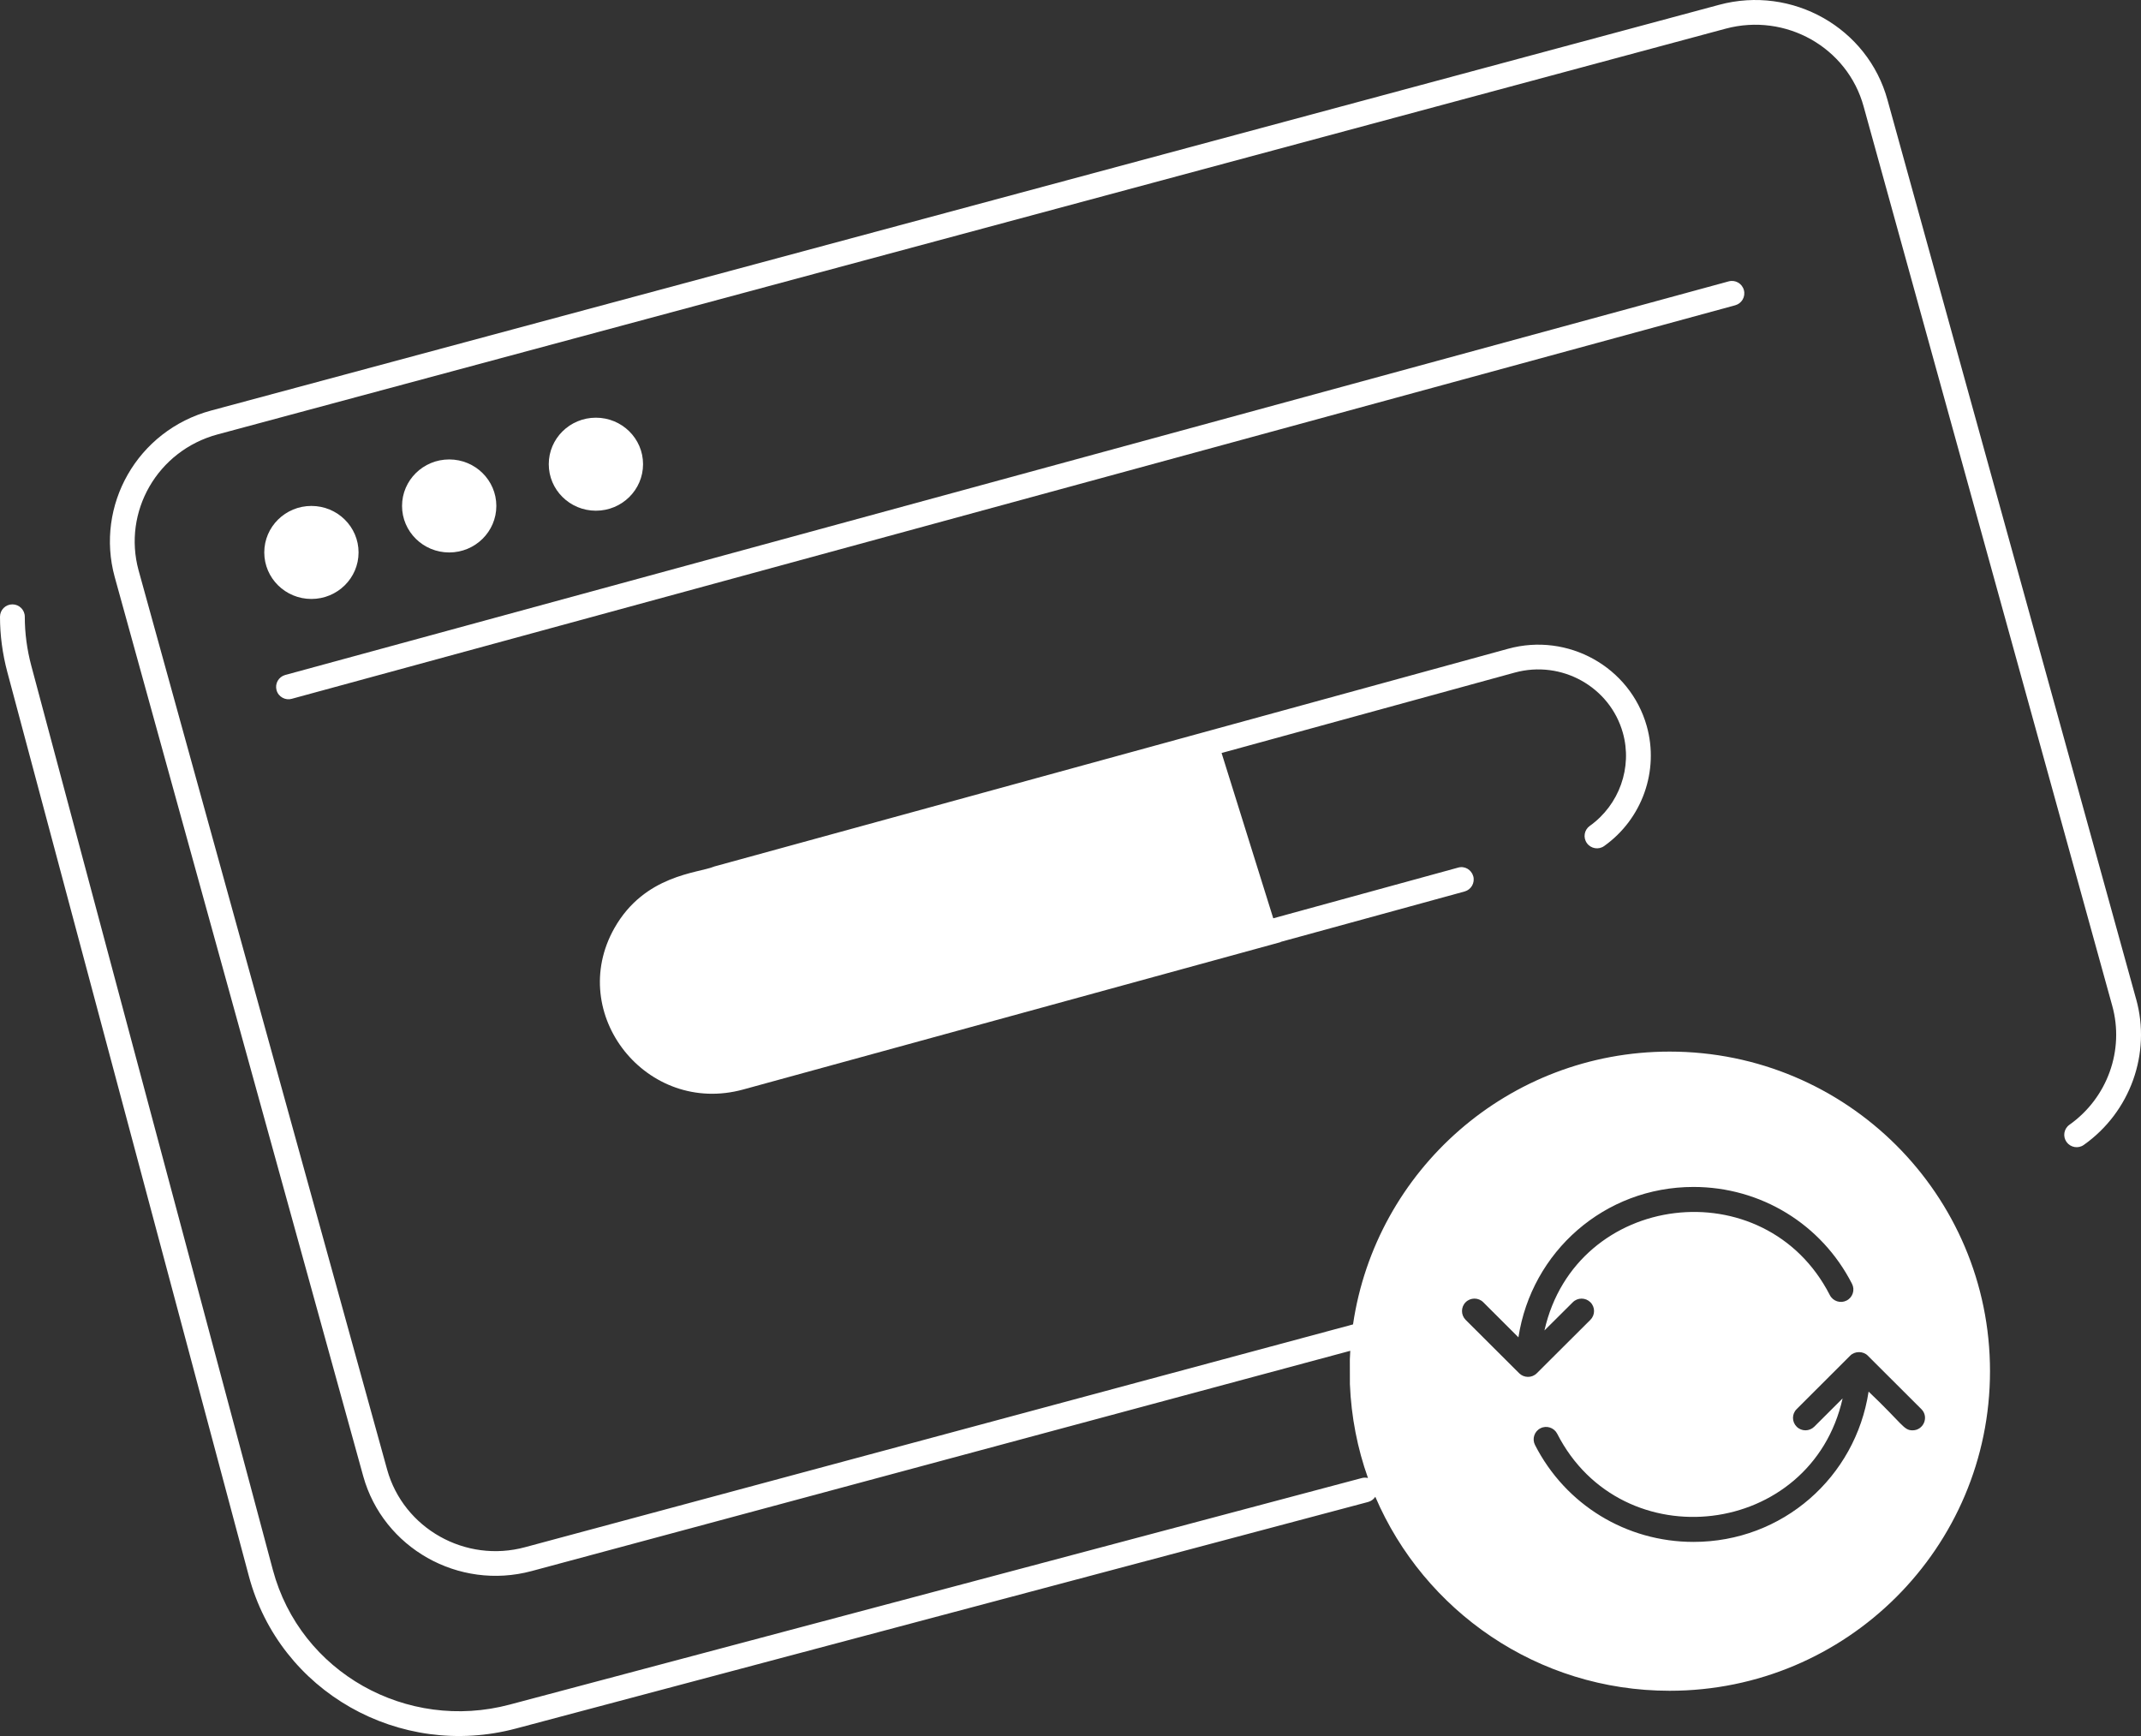
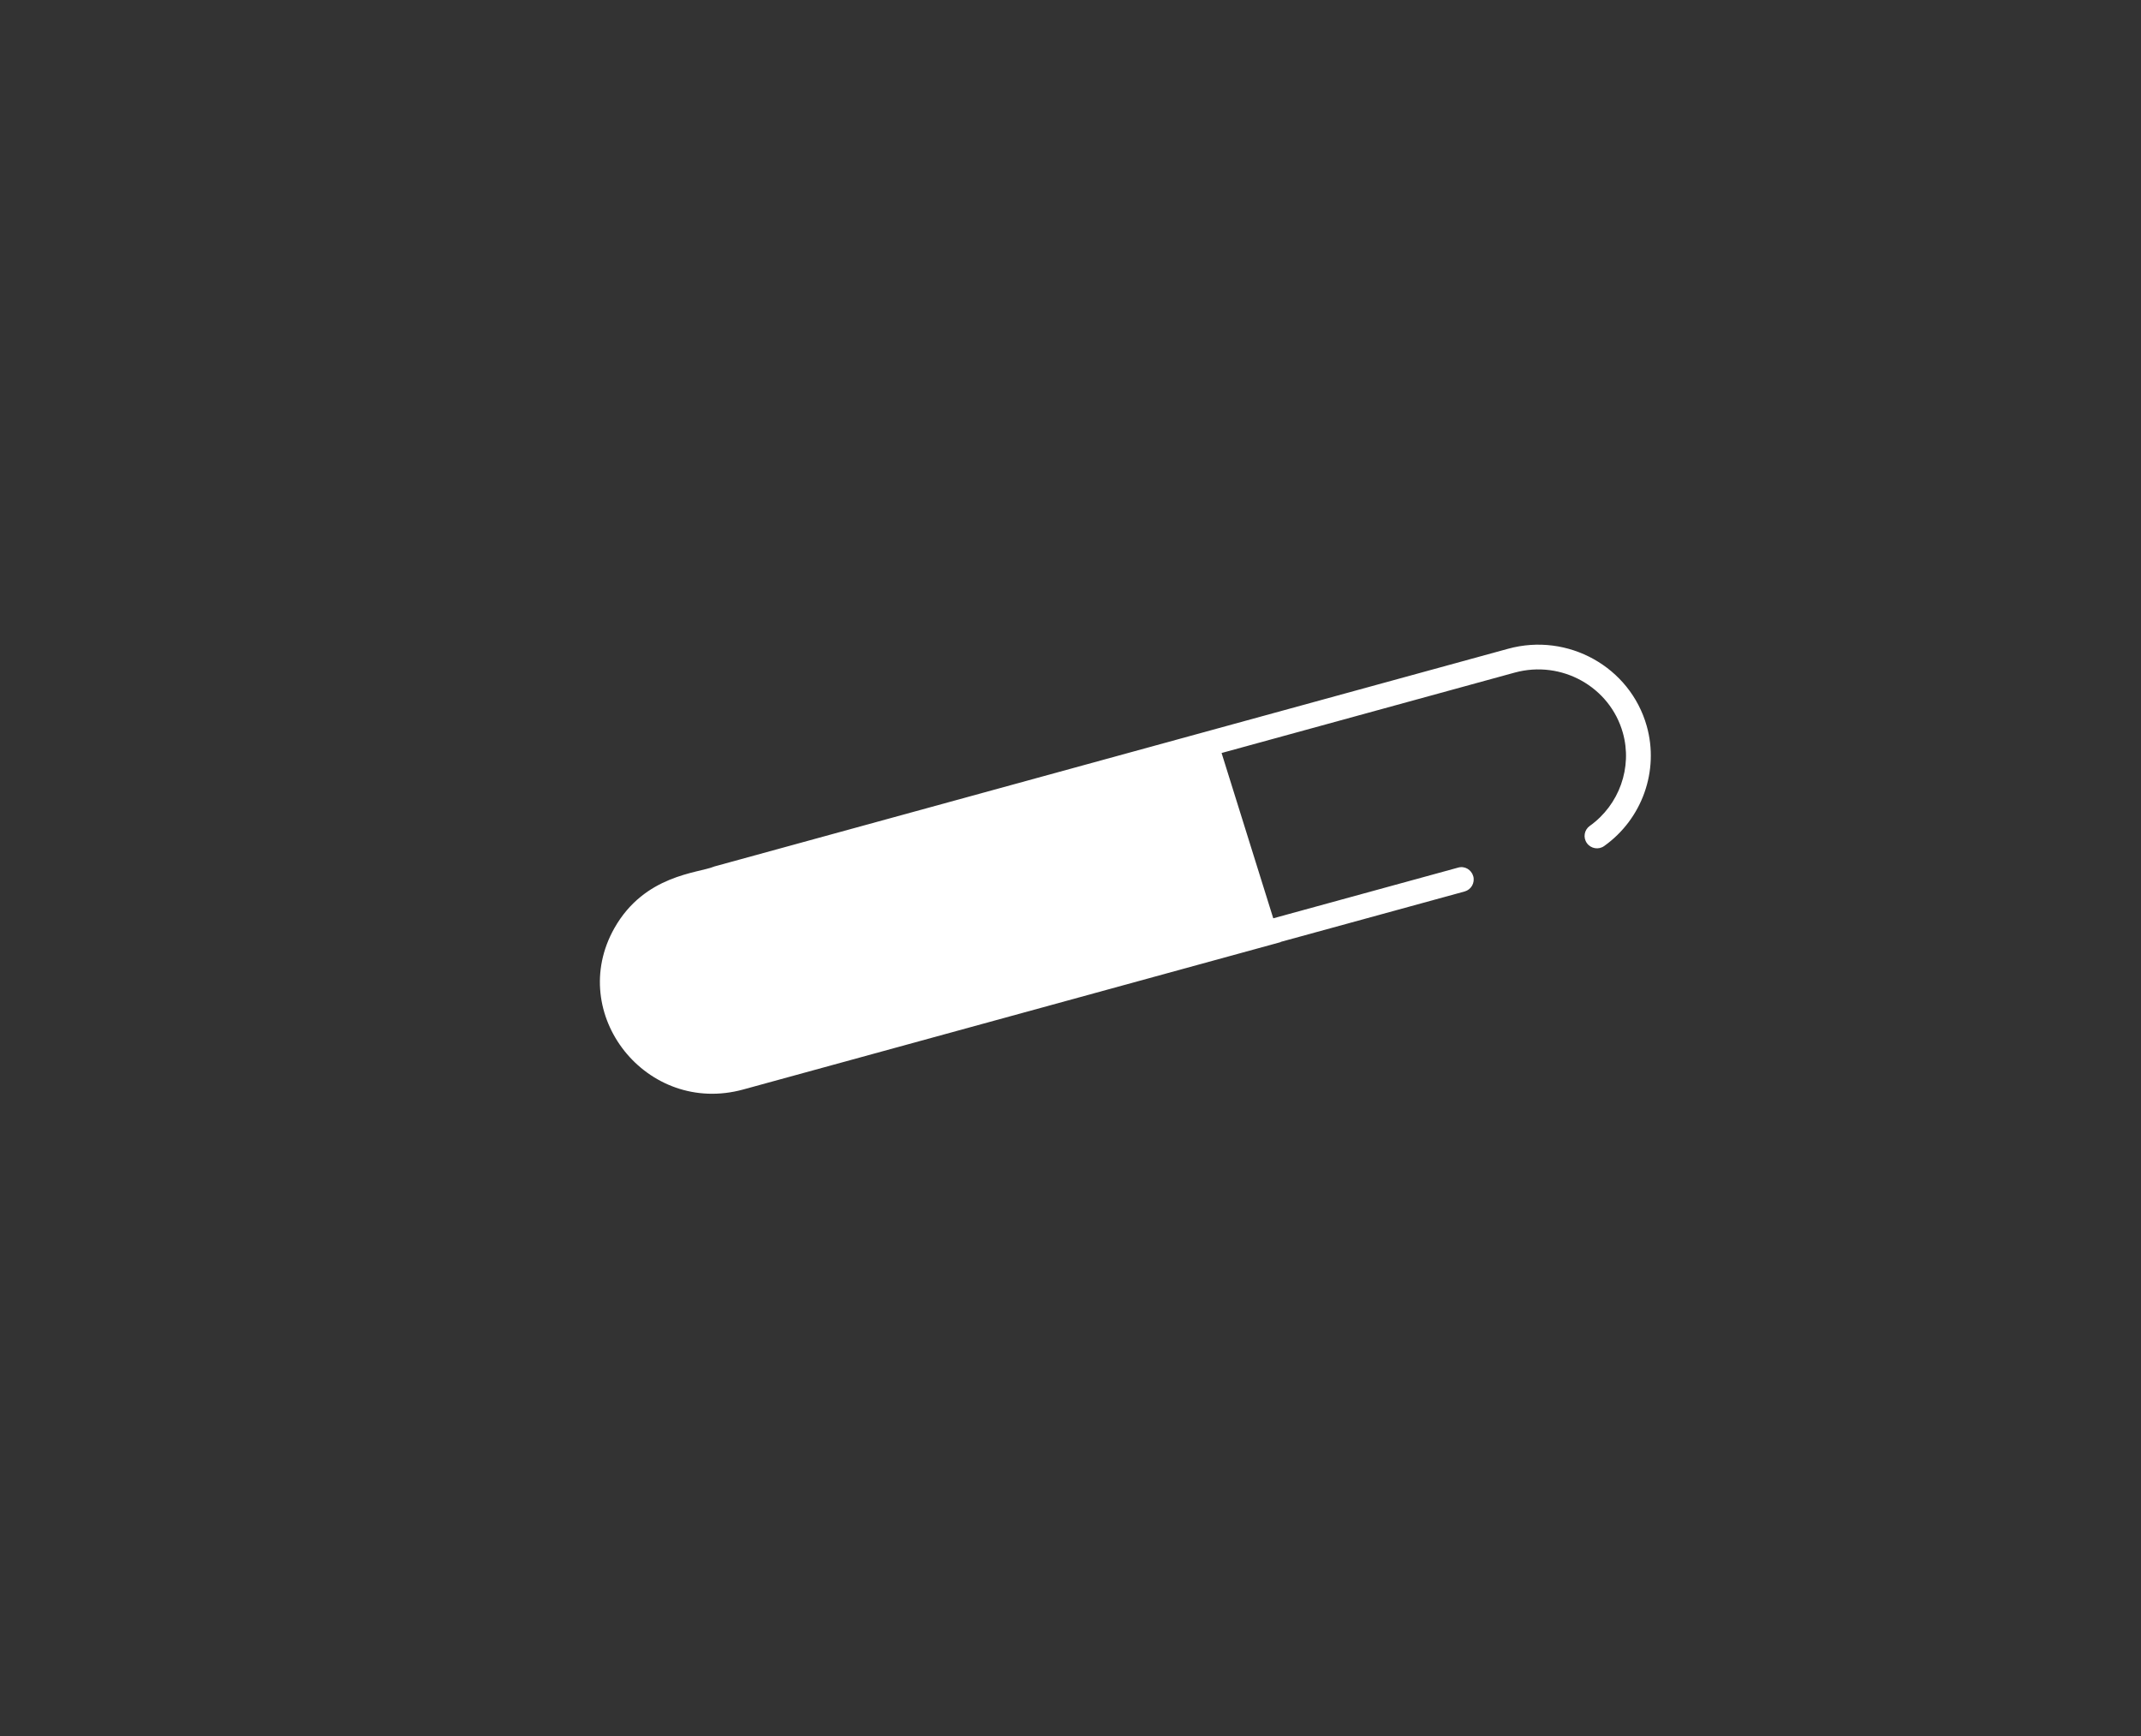
<svg xmlns="http://www.w3.org/2000/svg" width="74" height="60" viewBox="0 0 74 60" fill="none">
  <rect x="0" y="0" width="74" height="60" fill="#333333" stroke="none" />
  <g clip-path="url(#clip0_8207_14159)">
-     <path d="M73.83 34.526L65.239 3.457C64.558 0.962 61.945 -0.515 59.42 0.166L7.297 14.189C4.735 14.879 3.29 17.477 3.964 19.939L12.555 51.022C13.245 53.498 15.846 54.977 18.374 54.299L46.67 46.686C46.663 46.785 46.658 46.883 46.655 46.983L46.657 47.84C46.703 48.974 46.919 50.063 47.282 51.083C47.213 51.066 47.139 51.065 47.065 51.085L17.616 58.914C14.07 59.857 10.382 57.815 9.43 54.255L1.079 22.999C0.932 22.445 0.857 21.879 0.857 21.316C0.857 21.079 0.665 20.888 0.429 20.888C0.192 20.888 0 21.079 0 21.316C0 21.953 0.085 22.593 0.251 23.219L8.602 54.475C9.669 58.47 13.813 60.813 17.836 59.74L47.286 51.911C47.392 51.883 47.479 51.817 47.535 51.731C49.223 55.673 53.138 58.436 57.708 58.436C63.824 58.436 68.781 53.491 68.781 47.39C68.781 41.289 63.824 36.345 57.708 36.345C52.143 36.345 47.549 40.441 46.765 45.774L18.151 53.473C16.086 54.034 13.948 52.825 13.381 50.793L4.79 19.713C4.237 17.688 5.435 15.576 7.52 15.014L59.644 0.991C61.722 0.434 63.856 1.641 64.414 3.683L73.004 34.754C73.434 36.289 72.841 37.943 71.528 38.873C71.335 39.008 71.289 39.276 71.426 39.468C71.564 39.662 71.833 39.707 72.023 39.57C73.632 38.433 74.357 36.405 73.831 34.525L73.83 34.526ZM64.558 46.855L66.409 48.702C66.68 48.972 66.485 49.435 66.104 49.435C65.792 49.435 65.768 49.22 64.585 48.096C64.133 51.055 61.613 53.291 58.533 53.291C56.209 53.291 54.11 52.008 53.055 49.941C52.947 49.73 53.031 49.471 53.243 49.364C53.453 49.255 53.714 49.342 53.822 49.552C56.056 53.926 62.606 53.144 63.687 48.331L62.708 49.308C62.539 49.476 62.267 49.477 62.099 49.309C61.93 49.141 61.929 48.869 62.098 48.702L63.948 46.854C64.11 46.691 64.397 46.691 64.558 46.854V46.855ZM50.657 45.008C50.825 44.84 51.099 44.84 51.267 45.008L52.482 46.221C52.936 43.261 55.456 41.023 58.533 41.023C60.857 41.023 62.957 42.307 64.012 44.372C64.12 44.582 64.036 44.842 63.824 44.949C63.616 45.057 63.354 44.975 63.245 44.761C61.006 40.386 54.466 41.174 53.381 45.983L54.361 45.008C54.529 44.84 54.801 44.841 54.97 45.009C55.138 45.177 55.137 45.449 54.969 45.616L53.117 47.462C52.947 47.632 52.673 47.627 52.508 47.462L50.657 45.616C50.49 45.448 50.49 45.175 50.657 45.008H50.657Z" fill="white" />
-     <path d="M60.274 10.025C60.213 9.798 59.98 9.662 59.748 9.725L9.859 23.328C9.63 23.391 9.496 23.626 9.558 23.853C9.622 24.09 9.871 24.215 10.084 24.152L59.974 10.551C60.203 10.488 60.337 10.253 60.274 10.025V10.025Z" fill="white" />
-     <path d="M12.393 19.093C12.393 18.206 11.663 17.486 10.763 17.486C9.863 17.486 9.134 18.206 9.134 19.093C9.134 19.981 9.863 20.701 10.763 20.701C11.663 20.701 12.393 19.981 12.393 19.093Z" fill="white" />
-     <path d="M15.526 19.094C16.426 19.094 17.155 18.374 17.155 17.486C17.155 16.599 16.426 15.879 15.526 15.879C14.626 15.879 13.896 16.599 13.896 17.486C13.896 18.374 14.626 19.094 15.526 19.094Z" fill="white" />
-     <path d="M22.226 16.043C22.226 15.155 21.496 14.436 20.596 14.436C19.697 14.436 18.967 15.155 18.967 16.043C18.967 16.931 19.696 17.651 20.596 17.651C21.496 17.651 22.226 16.931 22.226 16.043Z" fill="white" />
    <path d="M54.948 28.545C54.755 28.682 54.71 28.949 54.849 29.141C54.987 29.334 55.256 29.377 55.446 29.24C56.761 28.304 57.351 26.637 56.917 25.094C56.342 23.053 54.195 21.854 52.127 22.422C50.344 22.911 22.931 30.429 24.687 29.948C24.687 29.948 24.686 29.948 24.686 29.949C24.13 30.18 22.283 30.23 21.237 32.075C19.558 35.041 22.351 38.575 25.695 37.653L44.265 32.561L44.263 32.554L50.622 30.811C50.85 30.748 50.983 30.513 50.921 30.285C50.857 30.059 50.626 29.918 50.394 29.987L44.008 31.738L42.222 26.025L52.354 23.246C53.973 22.803 55.644 23.738 56.091 25.326C56.428 26.523 55.969 27.816 54.948 28.545Z" fill="white" />
  </g>
  <defs>
    <clipPath id="clip0_8207_14159">
      <rect width="74" height="60" fill="white" />
    </clipPath>
  </defs>
</svg>